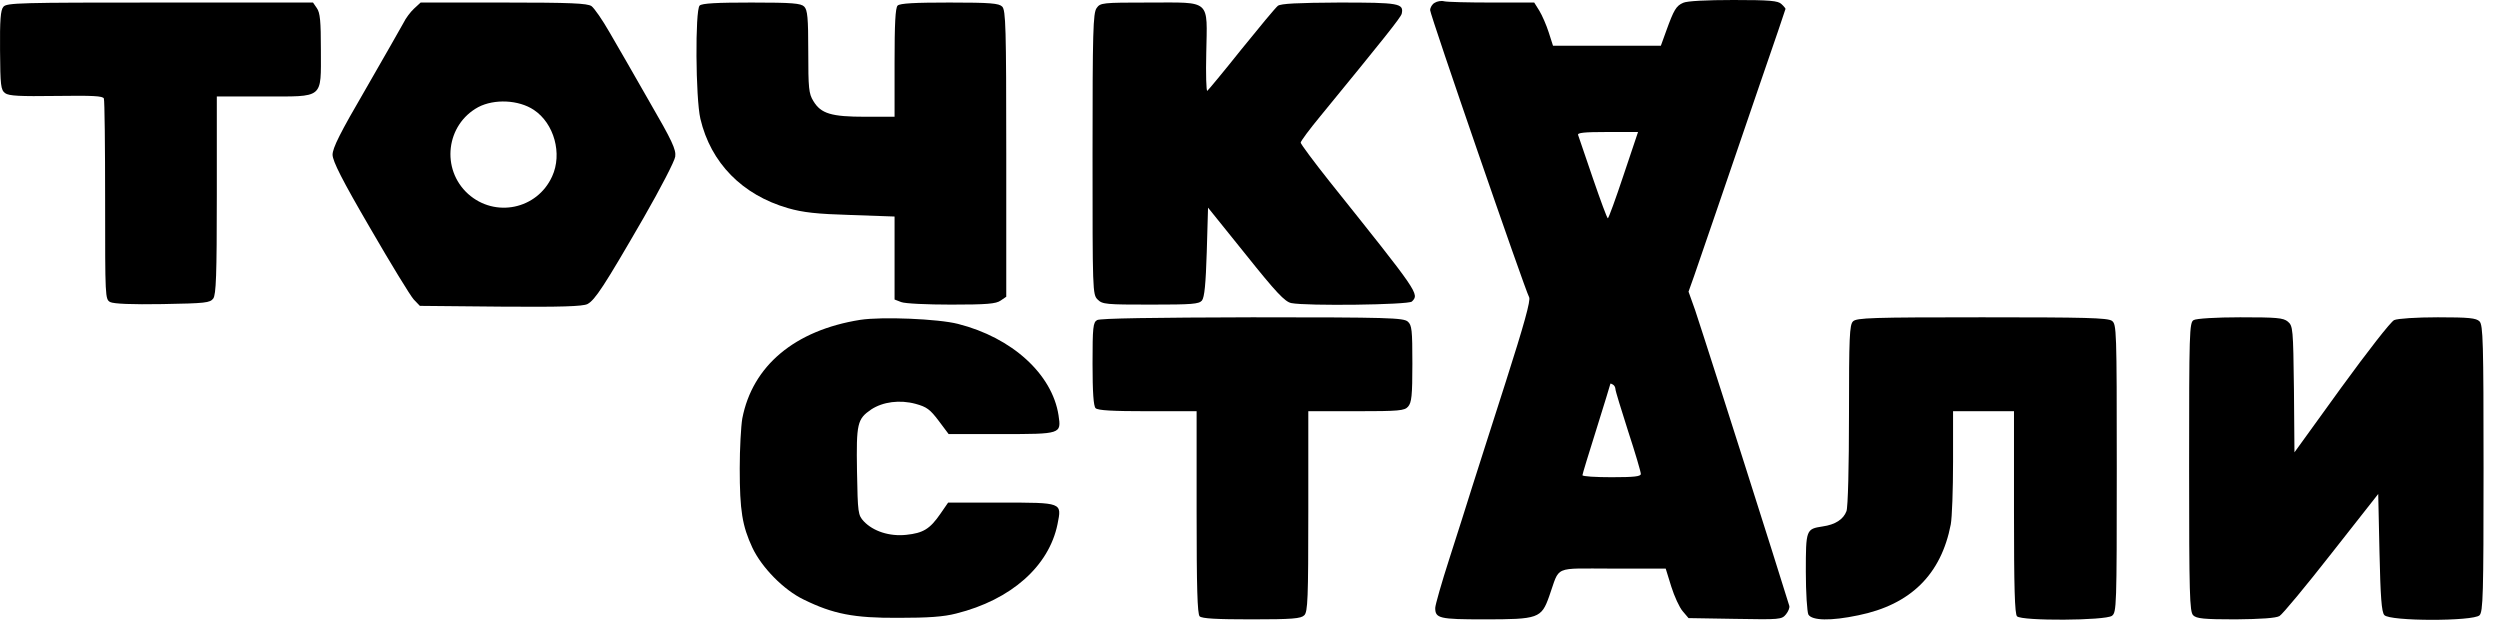
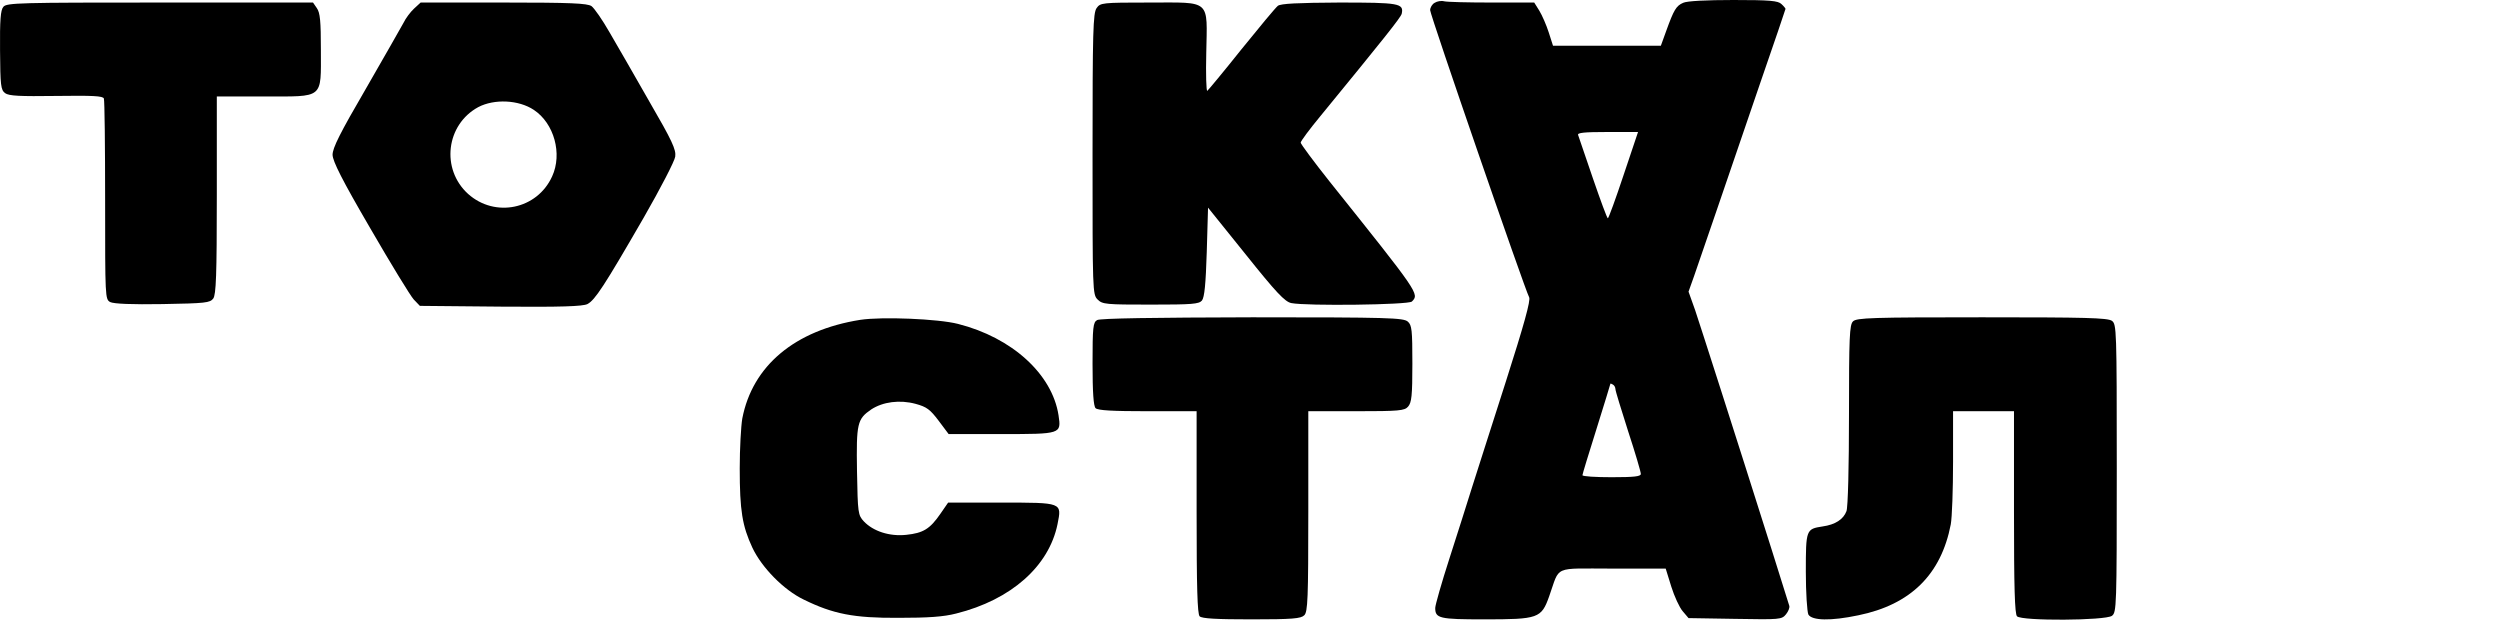
<svg xmlns="http://www.w3.org/2000/svg" width="121" height="30" viewBox="0 0 121 30" fill="none">
  <path d="M69.44 0.135C69.317 0.197 69.219 0.369 69.219 0.492C69.219 0.725 73.789 13.969 74.01 14.387C74.096 14.522 73.752 15.75 72.892 18.441C72.216 20.566 71.467 22.876 71.246 23.588C71.025 24.301 70.533 25.849 70.153 27.029C69.772 28.208 69.465 29.289 69.465 29.424C69.465 29.928 69.661 29.977 71.823 29.977C74.465 29.977 74.6 29.928 74.981 28.859C75.521 27.348 75.116 27.52 78.052 27.52H80.62L80.89 28.392C81.037 28.859 81.283 29.4 81.443 29.584L81.725 29.916L83.974 29.953C86.148 29.989 86.234 29.989 86.443 29.731C86.554 29.596 86.627 29.412 86.603 29.326C86.578 29.24 86.198 28.048 85.767 26.66C83.962 20.947 82.328 15.861 82.045 15.013L81.725 14.116L81.996 13.355C82.143 12.937 82.635 11.487 83.102 10.136C83.568 8.784 84.502 6.057 85.178 4.067C85.866 2.089 86.419 0.442 86.419 0.43C86.419 0.406 86.333 0.295 86.222 0.197C86.062 0.037 85.669 0 83.9 0C82.598 0 81.639 0.049 81.468 0.135C81.124 0.283 81.013 0.479 80.644 1.499L80.386 2.212H77.77H75.165L74.956 1.56C74.846 1.216 74.637 0.737 74.502 0.516L74.256 0.123H72.204C71.062 0.123 70.03 0.098 69.894 0.062C69.759 0.025 69.55 0.062 69.44 0.135ZM78.58 8.477C78.2 9.62 77.856 10.566 77.819 10.566C77.782 10.566 77.462 9.693 77.094 8.625C76.738 7.568 76.406 6.622 76.381 6.536C76.332 6.425 76.664 6.389 77.794 6.389H79.281L78.58 8.477ZM78.187 18.834C78.187 18.92 78.47 19.829 78.802 20.873C79.145 21.918 79.416 22.839 79.416 22.937C79.416 23.06 79.109 23.097 78.003 23.097C77.229 23.097 76.59 23.06 76.59 22.999C76.59 22.95 76.897 21.942 77.266 20.775C77.634 19.596 77.942 18.601 77.942 18.576C77.942 18.551 78.003 18.576 78.064 18.613C78.138 18.65 78.187 18.76 78.187 18.834Z" fill="black" />
  <path d="M0.162 0.332C0.027 0.479 -0.01 0.995 0.002 2.432C0.015 4.152 0.039 4.349 0.248 4.509C0.432 4.644 0.96 4.668 2.717 4.644C4.499 4.619 4.978 4.644 5.027 4.767C5.064 4.865 5.088 7.089 5.088 9.706C5.088 14.399 5.088 14.485 5.334 14.62C5.506 14.706 6.378 14.743 7.865 14.718C9.954 14.681 10.162 14.657 10.322 14.448C10.457 14.251 10.494 13.354 10.494 9.435V4.668H12.767C15.703 4.668 15.531 4.816 15.531 2.42C15.531 1.032 15.494 0.614 15.335 0.393L15.15 0.123H7.742C0.973 0.123 0.309 0.135 0.162 0.332Z" fill="black" />
  <path d="M20.039 0.418C19.867 0.577 19.634 0.884 19.523 1.118C19.401 1.351 18.577 2.776 17.705 4.3C16.452 6.45 16.096 7.162 16.096 7.494C16.108 7.813 16.55 8.698 17.926 11.057C18.921 12.777 19.867 14.325 20.027 14.497L20.322 14.804L24.229 14.841C27.165 14.865 28.197 14.829 28.43 14.718C28.799 14.521 29.229 13.87 31.158 10.529C31.969 9.116 32.657 7.789 32.681 7.58C32.73 7.248 32.534 6.818 31.428 4.914C30.716 3.661 29.843 2.15 29.499 1.56C29.155 0.958 28.762 0.393 28.627 0.295C28.418 0.16 27.644 0.123 24.364 0.123H20.359L20.039 0.418ZM25.838 5.319C26.821 5.971 27.227 7.445 26.723 8.538C25.998 10.136 23.959 10.553 22.656 9.386C21.329 8.182 21.587 6.032 23.148 5.184C23.922 4.779 25.101 4.828 25.838 5.319Z" fill="black" />
-   <path d="M33.862 0.27C33.641 0.491 33.665 4.754 33.899 5.75C34.402 7.887 35.926 9.435 38.137 10.074C38.862 10.283 39.526 10.357 41.184 10.406L43.297 10.48V12.494V14.497L43.617 14.62C43.789 14.694 44.882 14.743 46.037 14.743C47.757 14.743 48.211 14.706 48.433 14.546L48.703 14.362V7.433C48.703 1.302 48.678 0.491 48.506 0.319C48.347 0.16 47.941 0.123 45.951 0.123C44.28 0.123 43.555 0.16 43.445 0.27C43.334 0.381 43.297 1.167 43.297 3.034V5.651H41.884C40.238 5.651 39.734 5.504 39.366 4.89C39.145 4.533 39.12 4.275 39.12 2.494C39.12 0.86 39.083 0.479 38.923 0.319C38.764 0.16 38.358 0.123 36.368 0.123C34.697 0.123 33.972 0.16 33.862 0.27Z" fill="black" />
  <path d="M53.075 0.393C52.904 0.639 52.879 1.511 52.879 7.458C52.879 14.092 52.879 14.252 53.125 14.497C53.358 14.731 53.53 14.743 55.692 14.743C57.695 14.743 58.027 14.718 58.174 14.546C58.297 14.387 58.358 13.76 58.407 12.2L58.469 10.05L60.299 12.323C61.761 14.153 62.191 14.608 62.499 14.669C63.223 14.817 68.174 14.755 68.334 14.595C68.703 14.227 68.691 14.215 64.341 8.772C63.58 7.814 62.953 6.966 62.953 6.905C62.953 6.831 63.383 6.254 63.911 5.615C66.971 1.88 67.806 0.836 67.843 0.664C67.953 0.16 67.72 0.123 64.808 0.123C62.818 0.135 61.983 0.172 61.847 0.283C61.737 0.369 60.951 1.315 60.078 2.396C59.218 3.477 58.469 4.374 58.432 4.398C58.383 4.411 58.358 3.588 58.383 2.568C58.432 -0.061 58.641 0.123 55.643 0.123C53.321 0.123 53.26 0.135 53.075 0.393Z" fill="black" />
  <path d="M41.638 15.48C38.469 15.984 36.417 17.704 35.926 20.259C35.864 20.628 35.803 21.709 35.803 22.667C35.803 24.719 35.926 25.456 36.417 26.512C36.872 27.471 37.928 28.552 38.899 29.019C40.324 29.719 41.331 29.916 43.481 29.903C44.919 29.903 45.668 29.854 46.282 29.694C48.936 29.031 50.767 27.409 51.184 25.37C51.393 24.313 51.442 24.326 48.445 24.326H45.889L45.508 24.878C45.005 25.603 44.685 25.8 43.862 25.886C43.051 25.972 42.265 25.714 41.81 25.235C41.528 24.928 41.516 24.842 41.479 22.814C41.442 20.48 41.491 20.284 42.167 19.817C42.732 19.448 43.543 19.338 44.317 19.547C44.857 19.694 45.017 19.817 45.435 20.37L45.914 21.009H48.457C51.369 21.009 51.369 21.009 51.233 20.099C50.926 18.109 48.985 16.34 46.368 15.677C45.41 15.431 42.695 15.32 41.638 15.48Z" fill="black" />
  <path d="M53.1 15.492C52.904 15.603 52.879 15.836 52.879 17.605C52.879 19.006 52.928 19.657 53.026 19.755C53.137 19.866 53.862 19.903 55.545 19.903H57.916V24.793C57.916 28.429 57.953 29.719 58.063 29.83C58.174 29.94 58.899 29.977 60.57 29.977C62.56 29.977 62.965 29.94 63.125 29.78C63.297 29.621 63.322 28.982 63.322 24.743V19.903H65.631C67.72 19.903 67.978 19.878 68.15 19.682C68.322 19.485 68.359 19.153 68.359 17.605C68.359 15.971 68.334 15.738 68.138 15.566C67.929 15.382 67.228 15.357 60.607 15.357C55.877 15.369 53.235 15.406 53.1 15.492Z" fill="black" />
  <path d="M89.688 15.553C89.516 15.713 89.491 16.303 89.491 20.087C89.491 22.556 89.442 24.571 89.368 24.743C89.221 25.136 88.828 25.394 88.213 25.48C87.415 25.603 87.402 25.628 87.402 27.667C87.402 28.699 87.464 29.608 87.525 29.743C87.697 30.038 88.606 30.063 89.945 29.78C92.476 29.264 93.951 27.802 94.417 25.382C94.479 25.05 94.528 23.687 94.528 22.348V19.903H96.002H97.477V24.792C97.477 28.429 97.513 29.719 97.624 29.829C97.857 30.063 101.899 30.038 102.219 29.805C102.44 29.633 102.452 29.412 102.452 22.667C102.452 15.922 102.44 15.701 102.219 15.529C102.01 15.382 100.953 15.357 95.929 15.357C90.597 15.357 89.859 15.382 89.688 15.553Z" fill="black" />
-   <path d="M106.174 15.492C105.965 15.603 105.953 16.082 105.953 22.606C105.953 28.797 105.978 29.608 106.15 29.78C106.309 29.94 106.666 29.977 108.201 29.977C109.43 29.965 110.155 29.916 110.327 29.817C110.474 29.731 111.605 28.367 112.845 26.783L115.106 23.908L115.167 26.733C115.216 28.884 115.266 29.621 115.401 29.768C115.646 30.075 119.713 30.075 120.008 29.78C120.18 29.608 120.204 28.797 120.204 22.667C120.204 16.537 120.18 15.726 120.008 15.554C119.848 15.394 119.492 15.357 117.993 15.357C116.961 15.357 116.04 15.418 115.88 15.492C115.72 15.554 114.578 17.028 113.325 18.748L111.052 21.893L111.027 18.834C110.99 15.898 110.978 15.775 110.732 15.566C110.511 15.382 110.192 15.357 108.423 15.357C107.268 15.357 106.285 15.418 106.174 15.492Z" fill="black" />
</svg>